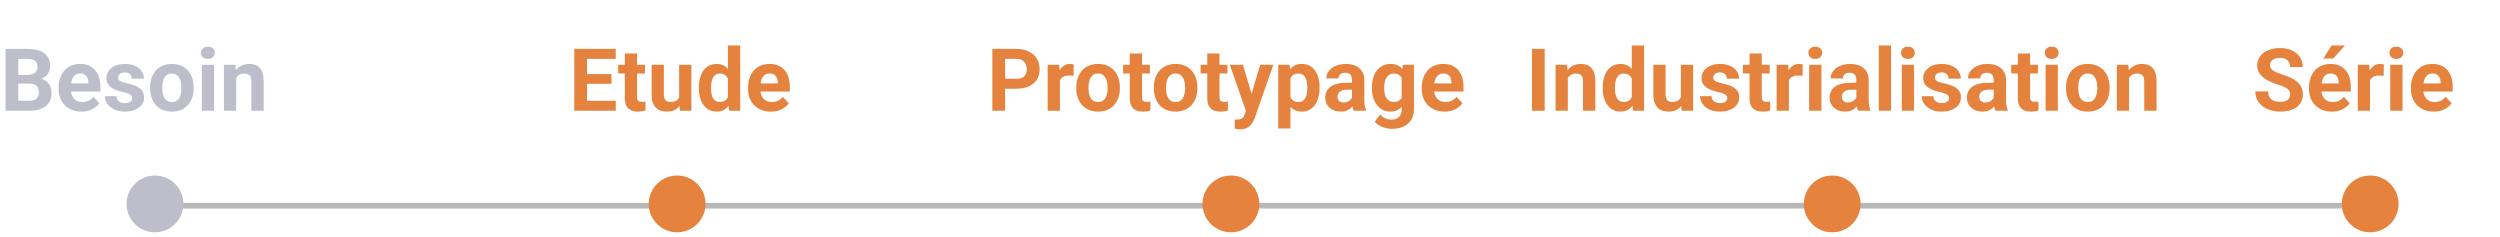
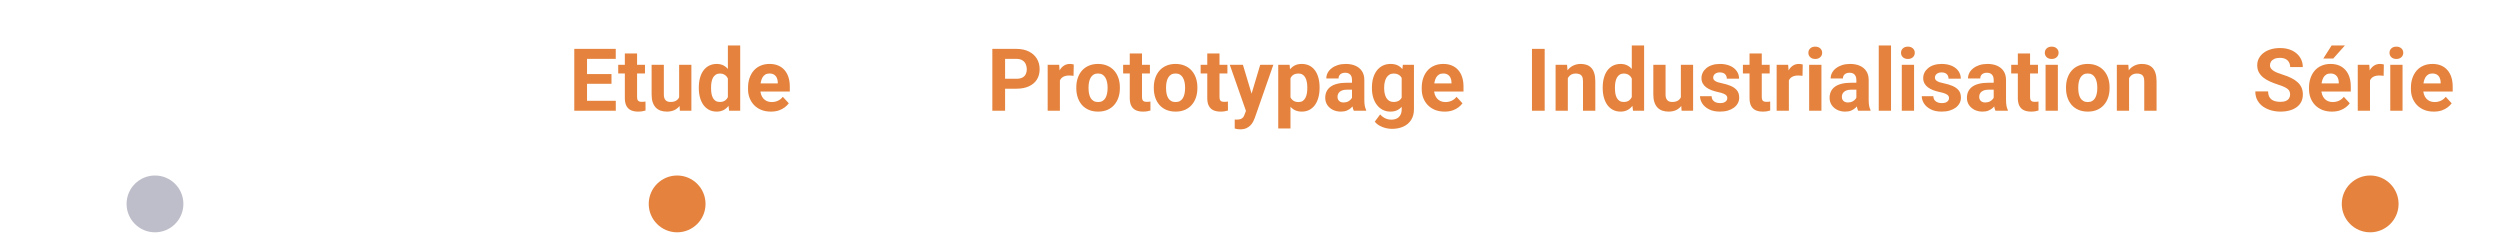
<svg xmlns="http://www.w3.org/2000/svg" width="316" height="30" viewBox="0 0 316 30" fill="none">
-   <path d="M3.76 10.568H1.751L1.74 9.461H3.427C3.724 9.461 3.967 9.424 4.157 9.349C4.347 9.27 4.488 9.157 4.582 9.01C4.678 8.86 4.727 8.677 4.727 8.462C4.727 8.219 4.68 8.022 4.587 7.872C4.497 7.721 4.356 7.612 4.163 7.544C3.973 7.476 3.728 7.442 3.427 7.442H2.31V14H0.698V6.18H3.427C3.882 6.18 4.288 6.223 4.646 6.309C5.008 6.395 5.314 6.525 5.564 6.701C5.815 6.876 6.007 7.098 6.139 7.367C6.272 7.632 6.338 7.947 6.338 8.312C6.338 8.634 6.264 8.931 6.118 9.204C5.974 9.476 5.747 9.698 5.436 9.87C5.128 10.041 4.725 10.136 4.227 10.154L3.76 10.568ZM3.69 14H1.311L1.939 12.743H3.69C3.973 12.743 4.204 12.698 4.383 12.609C4.562 12.516 4.694 12.39 4.78 12.233C4.866 12.075 4.909 11.895 4.909 11.69C4.909 11.461 4.87 11.262 4.791 11.094C4.716 10.926 4.594 10.797 4.426 10.707C4.257 10.614 4.035 10.568 3.76 10.568H2.208L2.218 9.461H4.152L4.522 9.896C4.999 9.889 5.382 9.973 5.672 10.149C5.965 10.321 6.179 10.545 6.311 10.82C6.447 11.096 6.515 11.391 6.515 11.707C6.515 12.208 6.406 12.63 6.188 12.974C5.969 13.314 5.649 13.57 5.226 13.742C4.807 13.914 4.295 14 3.69 14ZM10.302 14.107C9.851 14.107 9.446 14.036 9.088 13.893C8.73 13.746 8.425 13.543 8.175 13.286C7.928 13.028 7.738 12.729 7.605 12.389C7.473 12.045 7.407 11.68 7.407 11.293V11.078C7.407 10.638 7.469 10.235 7.595 9.87C7.72 9.504 7.899 9.188 8.132 8.919C8.368 8.65 8.655 8.444 8.991 8.301C9.328 8.154 9.707 8.081 10.13 8.081C10.542 8.081 10.907 8.149 11.226 8.285C11.544 8.421 11.811 8.615 12.026 8.865C12.244 9.116 12.409 9.417 12.52 9.768C12.631 10.115 12.687 10.502 12.687 10.928V11.572H8.067V10.541H11.166V10.423C11.166 10.208 11.127 10.016 11.048 9.848C10.973 9.676 10.859 9.54 10.705 9.44C10.551 9.34 10.354 9.29 10.114 9.29C9.91 9.29 9.734 9.334 9.587 9.424C9.441 9.513 9.321 9.639 9.228 9.8C9.138 9.961 9.07 10.151 9.023 10.369C8.98 10.584 8.959 10.82 8.959 11.078V11.293C8.959 11.526 8.991 11.741 9.056 11.938C9.124 12.134 9.219 12.305 9.34 12.448C9.466 12.591 9.616 12.702 9.791 12.781C9.971 12.86 10.173 12.899 10.398 12.899C10.678 12.899 10.937 12.845 11.177 12.738C11.421 12.627 11.63 12.46 11.806 12.238L12.558 13.055C12.436 13.23 12.269 13.398 12.058 13.56C11.85 13.721 11.6 13.853 11.306 13.957C11.012 14.057 10.678 14.107 10.302 14.107ZM16.709 12.394C16.709 12.283 16.677 12.183 16.613 12.093C16.548 12.004 16.428 11.921 16.253 11.846C16.081 11.767 15.832 11.696 15.506 11.631C15.213 11.567 14.939 11.486 14.685 11.39C14.434 11.289 14.216 11.169 14.029 11.03C13.847 10.89 13.704 10.725 13.6 10.536C13.496 10.342 13.444 10.122 13.444 9.875C13.444 9.632 13.496 9.402 13.6 9.188C13.707 8.973 13.859 8.783 14.056 8.618C14.257 8.45 14.5 8.319 14.787 8.226C15.077 8.129 15.402 8.081 15.764 8.081C16.269 8.081 16.702 8.162 17.064 8.323C17.429 8.484 17.709 8.706 17.902 8.989C18.099 9.268 18.197 9.587 18.197 9.945H16.65C16.65 9.794 16.618 9.66 16.554 9.542C16.493 9.42 16.396 9.325 16.264 9.257C16.135 9.186 15.966 9.15 15.759 9.15C15.587 9.15 15.438 9.18 15.313 9.241C15.188 9.299 15.091 9.377 15.023 9.478C14.959 9.574 14.926 9.682 14.926 9.8C14.926 9.889 14.944 9.97 14.98 10.041C15.019 10.11 15.082 10.172 15.168 10.229C15.254 10.287 15.365 10.341 15.501 10.391C15.641 10.437 15.812 10.48 16.017 10.52C16.436 10.605 16.81 10.718 17.139 10.858C17.469 10.994 17.73 11.18 17.923 11.416C18.117 11.649 18.213 11.955 18.213 12.335C18.213 12.593 18.156 12.829 18.041 13.044C17.927 13.259 17.762 13.447 17.547 13.608C17.332 13.765 17.075 13.889 16.774 13.979C16.477 14.065 16.142 14.107 15.77 14.107C15.229 14.107 14.771 14.011 14.395 13.817C14.022 13.624 13.739 13.379 13.546 13.082C13.356 12.781 13.261 12.473 13.261 12.158H14.727C14.735 12.369 14.788 12.539 14.889 12.668C14.992 12.797 15.123 12.89 15.281 12.947C15.442 13.005 15.616 13.033 15.802 13.033C16.002 13.033 16.169 13.006 16.301 12.953C16.434 12.895 16.534 12.82 16.602 12.727C16.674 12.63 16.709 12.519 16.709 12.394ZM18.971 11.153V11.04C18.971 10.614 19.032 10.222 19.153 9.864C19.275 9.503 19.452 9.189 19.685 8.924C19.918 8.659 20.204 8.453 20.544 8.307C20.885 8.156 21.275 8.081 21.715 8.081C22.156 8.081 22.548 8.156 22.892 8.307C23.235 8.453 23.524 8.659 23.756 8.924C23.993 9.189 24.172 9.503 24.294 9.864C24.415 10.222 24.476 10.614 24.476 11.04V11.153C24.476 11.576 24.415 11.968 24.294 12.33C24.172 12.688 23.993 13.001 23.756 13.27C23.524 13.534 23.237 13.74 22.897 13.887C22.557 14.034 22.166 14.107 21.726 14.107C21.286 14.107 20.894 14.034 20.55 13.887C20.21 13.74 19.921 13.534 19.685 13.27C19.452 13.001 19.275 12.688 19.153 12.33C19.032 11.968 18.971 11.576 18.971 11.153ZM20.518 11.04V11.153C20.518 11.397 20.539 11.624 20.582 11.835C20.625 12.047 20.693 12.233 20.786 12.394C20.883 12.552 21.008 12.675 21.162 12.765C21.316 12.854 21.504 12.899 21.726 12.899C21.941 12.899 22.125 12.854 22.279 12.765C22.433 12.675 22.557 12.552 22.65 12.394C22.743 12.233 22.811 12.047 22.854 11.835C22.901 11.624 22.924 11.397 22.924 11.153V11.04C22.924 10.804 22.901 10.582 22.854 10.374C22.811 10.163 22.741 9.977 22.645 9.816C22.551 9.651 22.428 9.522 22.274 9.429C22.12 9.336 21.934 9.29 21.715 9.29C21.497 9.29 21.311 9.336 21.157 9.429C21.006 9.522 20.883 9.651 20.786 9.816C20.693 9.977 20.625 10.163 20.582 10.374C20.539 10.582 20.518 10.804 20.518 11.04ZM27.06 8.188V14H25.507V8.188H27.06ZM25.411 6.674C25.411 6.448 25.489 6.262 25.647 6.115C25.805 5.968 26.016 5.895 26.281 5.895C26.542 5.895 26.752 5.968 26.909 6.115C27.07 6.262 27.151 6.448 27.151 6.674C27.151 6.899 27.07 7.086 26.909 7.232C26.752 7.379 26.542 7.453 26.281 7.453C26.016 7.453 25.805 7.379 25.647 7.232C25.489 7.086 25.411 6.899 25.411 6.674ZM29.852 9.429V14H28.306V8.188H29.756L29.852 9.429ZM29.627 10.89H29.208C29.208 10.46 29.264 10.074 29.375 9.73C29.485 9.383 29.641 9.087 29.842 8.844C30.042 8.597 30.28 8.409 30.556 8.28C30.835 8.147 31.147 8.081 31.491 8.081C31.763 8.081 32.012 8.12 32.237 8.199C32.463 8.278 32.656 8.403 32.817 8.575C32.982 8.747 33.107 8.974 33.193 9.257C33.283 9.54 33.328 9.886 33.328 10.294V14H31.77V10.289C31.77 10.031 31.734 9.83 31.663 9.687C31.591 9.544 31.485 9.444 31.346 9.386C31.21 9.325 31.041 9.295 30.841 9.295C30.633 9.295 30.452 9.336 30.298 9.418C30.148 9.501 30.023 9.615 29.922 9.762C29.826 9.905 29.752 10.074 29.702 10.267C29.652 10.46 29.627 10.668 29.627 10.89Z" fill="#BEBECA" />
  <path d="M77.836 12.743V14H73.673V12.743H77.836ZM74.2 6.18V14H72.588V6.18H74.2ZM77.293 9.365V10.589H73.673V9.365H77.293ZM77.831 6.18V7.442H73.673V6.18H77.831ZM81.526 8.188V9.284H78.142V8.188H81.526ZM78.98 6.754H80.527V12.249C80.527 12.417 80.548 12.546 80.591 12.636C80.638 12.725 80.706 12.788 80.795 12.824C80.885 12.856 80.998 12.872 81.134 12.872C81.231 12.872 81.316 12.868 81.392 12.861C81.47 12.851 81.537 12.84 81.59 12.829L81.596 13.968C81.463 14.011 81.32 14.045 81.166 14.07C81.012 14.095 80.842 14.107 80.656 14.107C80.316 14.107 80.018 14.052 79.764 13.941C79.513 13.826 79.32 13.644 79.184 13.393C79.048 13.142 78.98 12.813 78.98 12.405V6.754ZM85.844 12.609V8.188H87.391V14H85.936L85.844 12.609ZM86.016 11.416L86.473 11.406C86.473 11.793 86.428 12.152 86.338 12.485C86.249 12.815 86.115 13.101 85.936 13.345C85.757 13.585 85.531 13.773 85.259 13.909C84.987 14.041 84.666 14.107 84.297 14.107C84.014 14.107 83.753 14.068 83.513 13.989C83.277 13.907 83.073 13.78 82.901 13.608C82.733 13.432 82.6 13.209 82.503 12.937C82.41 12.661 82.364 12.33 82.364 11.943V8.188H83.911V11.954C83.911 12.126 83.93 12.271 83.97 12.389C84.013 12.507 84.072 12.604 84.147 12.679C84.222 12.754 84.31 12.808 84.41 12.84C84.514 12.872 84.629 12.888 84.754 12.888C85.073 12.888 85.323 12.824 85.506 12.695C85.692 12.566 85.823 12.39 85.898 12.168C85.977 11.943 86.016 11.692 86.016 11.416ZM92.005 12.732V5.75H93.562V14H92.161L92.005 12.732ZM88.331 11.164V11.051C88.331 10.607 88.381 10.204 88.481 9.843C88.582 9.478 88.728 9.164 88.922 8.903C89.115 8.641 89.353 8.439 89.636 8.296C89.919 8.153 90.241 8.081 90.603 8.081C90.943 8.081 91.24 8.153 91.495 8.296C91.752 8.439 91.971 8.643 92.15 8.908C92.332 9.17 92.479 9.479 92.59 9.837C92.701 10.192 92.782 10.58 92.832 11.003V11.25C92.782 11.655 92.701 12.031 92.59 12.378C92.479 12.725 92.332 13.03 92.15 13.291C91.971 13.549 91.752 13.749 91.495 13.893C91.237 14.036 90.936 14.107 90.592 14.107C90.231 14.107 89.908 14.034 89.626 13.887C89.346 13.74 89.11 13.534 88.916 13.27C88.727 13.005 88.582 12.693 88.481 12.335C88.381 11.977 88.331 11.587 88.331 11.164ZM89.878 11.051V11.164C89.878 11.404 89.896 11.628 89.932 11.835C89.971 12.043 90.034 12.227 90.12 12.389C90.209 12.546 90.324 12.67 90.463 12.759C90.607 12.845 90.78 12.888 90.984 12.888C91.249 12.888 91.468 12.829 91.64 12.711C91.811 12.589 91.942 12.423 92.032 12.211C92.125 12 92.178 11.757 92.193 11.481V10.777C92.182 10.552 92.15 10.349 92.096 10.17C92.046 9.988 91.971 9.832 91.871 9.703C91.774 9.574 91.652 9.474 91.505 9.402C91.362 9.331 91.192 9.295 90.995 9.295C90.795 9.295 90.623 9.341 90.48 9.435C90.336 9.524 90.22 9.648 90.13 9.805C90.044 9.963 89.98 10.149 89.937 10.364C89.898 10.575 89.878 10.804 89.878 11.051ZM97.446 14.107C96.995 14.107 96.59 14.036 96.232 13.893C95.874 13.746 95.57 13.543 95.319 13.286C95.072 13.028 94.882 12.729 94.749 12.389C94.617 12.045 94.551 11.68 94.551 11.293V11.078C94.551 10.638 94.613 10.235 94.739 9.87C94.864 9.504 95.043 9.188 95.276 8.919C95.512 8.65 95.799 8.444 96.135 8.301C96.472 8.154 96.851 8.081 97.274 8.081C97.686 8.081 98.051 8.149 98.37 8.285C98.688 8.421 98.955 8.615 99.17 8.865C99.388 9.116 99.553 9.417 99.664 9.768C99.775 10.115 99.831 10.502 99.831 10.928V11.572H95.211V10.541H98.311V10.423C98.311 10.208 98.271 10.016 98.192 9.848C98.117 9.676 98.003 9.54 97.849 9.44C97.695 9.34 97.498 9.29 97.258 9.29C97.054 9.29 96.878 9.334 96.731 9.424C96.585 9.513 96.465 9.639 96.372 9.8C96.282 9.961 96.214 10.151 96.168 10.369C96.124 10.584 96.103 10.82 96.103 11.078V11.293C96.103 11.526 96.135 11.741 96.2 11.938C96.268 12.134 96.363 12.305 96.484 12.448C96.61 12.591 96.76 12.702 96.936 12.781C97.115 12.86 97.317 12.899 97.543 12.899C97.822 12.899 98.081 12.845 98.321 12.738C98.565 12.627 98.774 12.46 98.95 12.238L99.702 13.055C99.58 13.23 99.413 13.398 99.202 13.56C98.995 13.721 98.744 13.853 98.45 13.957C98.157 14.057 97.822 14.107 97.446 14.107Z" fill="#E5833E" />
  <path d="M128.478 11.212H126.485V9.956H128.478C128.785 9.956 129.036 9.905 129.229 9.805C129.423 9.701 129.564 9.558 129.654 9.375C129.743 9.193 129.788 8.987 129.788 8.758C129.788 8.525 129.743 8.308 129.654 8.108C129.564 7.907 129.423 7.746 129.229 7.625C129.036 7.503 128.785 7.442 128.478 7.442H127.043V14H125.432V6.18H128.478C129.09 6.18 129.614 6.291 130.051 6.513C130.492 6.731 130.828 7.034 131.061 7.42C131.294 7.807 131.41 8.249 131.41 8.747C131.41 9.252 131.294 9.689 131.061 10.058C130.828 10.426 130.492 10.711 130.051 10.912C129.614 11.112 129.09 11.212 128.478 11.212ZM133.972 9.456V14H132.425V8.188H133.881L133.972 9.456ZM135.723 8.151L135.696 9.585C135.621 9.574 135.53 9.565 135.422 9.558C135.319 9.547 135.224 9.542 135.138 9.542C134.919 9.542 134.729 9.571 134.568 9.628C134.411 9.682 134.278 9.762 134.171 9.87C134.067 9.977 133.988 10.108 133.935 10.262C133.884 10.416 133.856 10.591 133.849 10.788L133.537 10.691C133.537 10.315 133.575 9.97 133.65 9.655C133.725 9.336 133.834 9.059 133.978 8.822C134.124 8.586 134.303 8.403 134.515 8.274C134.726 8.146 134.968 8.081 135.24 8.081C135.326 8.081 135.413 8.088 135.503 8.103C135.592 8.113 135.666 8.129 135.723 8.151ZM136.045 11.153V11.04C136.045 10.614 136.106 10.222 136.228 9.864C136.35 9.503 136.527 9.189 136.76 8.924C136.993 8.659 137.279 8.453 137.619 8.307C137.959 8.156 138.35 8.081 138.79 8.081C139.23 8.081 139.623 8.156 139.966 8.307C140.31 8.453 140.598 8.659 140.831 8.924C141.067 9.189 141.246 9.503 141.368 9.864C141.49 10.222 141.551 10.614 141.551 11.04V11.153C141.551 11.576 141.49 11.968 141.368 12.33C141.246 12.688 141.067 13.001 140.831 13.27C140.598 13.534 140.312 13.74 139.972 13.887C139.632 14.034 139.241 14.107 138.801 14.107C138.36 14.107 137.968 14.034 137.625 13.887C137.284 13.74 136.996 13.534 136.76 13.27C136.527 13.001 136.35 12.688 136.228 12.33C136.106 11.968 136.045 11.576 136.045 11.153ZM137.592 11.04V11.153C137.592 11.397 137.614 11.624 137.657 11.835C137.7 12.047 137.768 12.233 137.861 12.394C137.958 12.552 138.083 12.675 138.237 12.765C138.391 12.854 138.579 12.899 138.801 12.899C139.016 12.899 139.2 12.854 139.354 12.765C139.508 12.675 139.632 12.552 139.725 12.394C139.818 12.233 139.886 12.047 139.929 11.835C139.975 11.624 139.999 11.397 139.999 11.153V11.04C139.999 10.804 139.975 10.582 139.929 10.374C139.886 10.163 139.816 9.977 139.719 9.816C139.626 9.651 139.503 9.522 139.349 9.429C139.195 9.336 139.008 9.29 138.79 9.29C138.572 9.29 138.385 9.336 138.231 9.429C138.081 9.522 137.958 9.651 137.861 9.816C137.768 9.977 137.7 10.163 137.657 10.374C137.614 10.582 137.592 10.804 137.592 11.04ZM145.348 8.188V9.284H141.964V8.188H145.348ZM142.802 6.754H144.349V12.249C144.349 12.417 144.371 12.546 144.414 12.636C144.46 12.725 144.528 12.788 144.618 12.824C144.707 12.856 144.82 12.872 144.956 12.872C145.053 12.872 145.139 12.868 145.214 12.861C145.293 12.851 145.359 12.84 145.413 12.829L145.418 13.968C145.285 14.011 145.142 14.045 144.988 14.07C144.834 14.095 144.664 14.107 144.478 14.107C144.138 14.107 143.841 14.052 143.586 13.941C143.336 13.826 143.142 13.644 143.006 13.393C142.87 13.142 142.802 12.813 142.802 12.405V6.754ZM145.842 11.153V11.04C145.842 10.614 145.903 10.222 146.025 9.864C146.147 9.503 146.324 9.189 146.557 8.924C146.789 8.659 147.076 8.453 147.416 8.307C147.756 8.156 148.146 8.081 148.587 8.081C149.027 8.081 149.419 8.156 149.763 8.307C150.107 8.453 150.395 8.659 150.628 8.924C150.864 9.189 151.043 9.503 151.165 9.864C151.287 10.222 151.348 10.614 151.348 11.04V11.153C151.348 11.576 151.287 11.968 151.165 12.33C151.043 12.688 150.864 13.001 150.628 13.27C150.395 13.534 150.109 13.74 149.769 13.887C149.428 14.034 149.038 14.107 148.598 14.107C148.157 14.107 147.765 14.034 147.421 13.887C147.081 13.74 146.793 13.534 146.557 13.27C146.324 13.001 146.147 12.688 146.025 12.33C145.903 11.968 145.842 11.576 145.842 11.153ZM147.389 11.04V11.153C147.389 11.397 147.411 11.624 147.454 11.835C147.497 12.047 147.565 12.233 147.658 12.394C147.754 12.552 147.88 12.675 148.034 12.765C148.188 12.854 148.376 12.899 148.598 12.899C148.812 12.899 148.997 12.854 149.151 12.765C149.305 12.675 149.428 12.552 149.521 12.394C149.615 12.233 149.683 12.047 149.726 11.835C149.772 11.624 149.795 11.397 149.795 11.153V11.04C149.795 10.804 149.772 10.582 149.726 10.374C149.683 10.163 149.613 9.977 149.516 9.816C149.423 9.651 149.299 9.522 149.146 9.429C148.992 9.336 148.805 9.29 148.587 9.29C148.368 9.29 148.182 9.336 148.028 9.429C147.878 9.522 147.754 9.651 147.658 9.816C147.565 9.977 147.497 10.163 147.454 10.374C147.411 10.582 147.389 10.804 147.389 11.04ZM155.145 8.188V9.284H151.761V8.188H155.145ZM152.599 6.754H154.146V12.249C154.146 12.417 154.167 12.546 154.21 12.636C154.257 12.725 154.325 12.788 154.415 12.824C154.504 12.856 154.617 12.872 154.753 12.872C154.85 12.872 154.936 12.868 155.011 12.861C155.09 12.851 155.156 12.84 155.209 12.829L155.215 13.968C155.082 14.011 154.939 14.045 154.785 14.07C154.631 14.095 154.461 14.107 154.275 14.107C153.935 14.107 153.638 14.052 153.383 13.941C153.133 13.826 152.939 13.644 152.803 13.393C152.667 13.142 152.599 12.813 152.599 12.405V6.754ZM157.75 13.345L159.292 8.188H160.951L158.615 14.876C158.565 15.022 158.497 15.18 158.411 15.348C158.328 15.516 158.215 15.676 158.072 15.826C157.933 15.98 157.755 16.105 157.541 16.202C157.329 16.299 157.07 16.347 156.762 16.347C156.615 16.347 156.495 16.338 156.402 16.32C156.309 16.302 156.198 16.277 156.069 16.245V15.112C156.108 15.112 156.149 15.112 156.192 15.112C156.235 15.115 156.277 15.117 156.316 15.117C156.52 15.117 156.687 15.094 156.815 15.047C156.944 15.001 157.048 14.929 157.127 14.832C157.206 14.739 157.268 14.618 157.315 14.467L157.75 13.345ZM157.105 8.188L158.368 12.399L158.588 14.038L157.535 14.15L155.446 8.188H157.105ZM163.116 9.306V16.234H161.569V8.188H163.003L163.116 9.306ZM166.795 11.03V11.143C166.795 11.565 166.745 11.957 166.645 12.319C166.548 12.681 166.405 12.996 166.215 13.264C166.025 13.529 165.789 13.737 165.506 13.887C165.227 14.034 164.904 14.107 164.539 14.107C164.185 14.107 163.877 14.036 163.615 13.893C163.354 13.749 163.134 13.549 162.955 13.291C162.779 13.03 162.638 12.727 162.53 12.383C162.423 12.04 162.34 11.671 162.283 11.277V10.981C162.34 10.559 162.423 10.172 162.53 9.821C162.638 9.467 162.779 9.161 162.955 8.903C163.134 8.641 163.352 8.439 163.61 8.296C163.871 8.153 164.177 8.081 164.528 8.081C164.897 8.081 165.221 8.151 165.5 8.291C165.783 8.43 166.02 8.631 166.209 8.892C166.403 9.153 166.548 9.465 166.645 9.827C166.745 10.188 166.795 10.589 166.795 11.03ZM165.243 11.143V11.03C165.243 10.783 165.221 10.555 165.178 10.348C165.139 10.136 165.074 9.952 164.985 9.794C164.899 9.637 164.784 9.515 164.641 9.429C164.501 9.34 164.331 9.295 164.131 9.295C163.92 9.295 163.739 9.329 163.588 9.397C163.442 9.465 163.322 9.563 163.229 9.692C163.135 9.821 163.066 9.975 163.019 10.154C162.972 10.333 162.944 10.536 162.933 10.761V11.508C162.951 11.773 163.001 12.011 163.083 12.222C163.166 12.43 163.293 12.595 163.465 12.716C163.637 12.838 163.862 12.899 164.142 12.899C164.346 12.899 164.518 12.854 164.657 12.765C164.797 12.671 164.91 12.544 164.996 12.383C165.085 12.222 165.148 12.036 165.184 11.825C165.223 11.613 165.243 11.386 165.243 11.143ZM170.893 12.69V10.101C170.893 9.914 170.863 9.755 170.802 9.623C170.741 9.486 170.646 9.381 170.517 9.306C170.392 9.23 170.229 9.193 170.028 9.193C169.856 9.193 169.708 9.223 169.583 9.284C169.457 9.341 169.361 9.426 169.292 9.537C169.224 9.644 169.19 9.771 169.19 9.918H167.644C167.644 9.671 167.701 9.436 167.815 9.214C167.93 8.992 168.097 8.797 168.315 8.629C168.533 8.457 168.793 8.323 169.094 8.226C169.398 8.129 169.738 8.081 170.114 8.081C170.565 8.081 170.966 8.156 171.317 8.307C171.668 8.457 171.944 8.683 172.145 8.983C172.349 9.284 172.451 9.66 172.451 10.111V12.598C172.451 12.917 172.47 13.178 172.51 13.382C172.549 13.583 172.606 13.758 172.682 13.909V14H171.119C171.043 13.842 170.986 13.646 170.947 13.409C170.911 13.169 170.893 12.929 170.893 12.69ZM171.097 10.46L171.108 11.336H170.243C170.039 11.336 169.862 11.359 169.711 11.406C169.561 11.452 169.438 11.519 169.341 11.604C169.244 11.687 169.173 11.784 169.126 11.895C169.083 12.005 169.062 12.127 169.062 12.26C169.062 12.392 169.092 12.512 169.153 12.62C169.214 12.723 169.301 12.806 169.416 12.867C169.531 12.924 169.665 12.953 169.819 12.953C170.052 12.953 170.254 12.906 170.426 12.813C170.598 12.72 170.73 12.605 170.823 12.469C170.92 12.333 170.97 12.204 170.974 12.082L171.382 12.738C171.325 12.885 171.246 13.037 171.146 13.194C171.049 13.352 170.925 13.501 170.775 13.64C170.625 13.776 170.444 13.889 170.232 13.979C170.021 14.065 169.771 14.107 169.48 14.107C169.112 14.107 168.777 14.034 168.476 13.887C168.179 13.737 167.943 13.531 167.767 13.27C167.595 13.005 167.509 12.704 167.509 12.367C167.509 12.063 167.567 11.793 167.681 11.556C167.796 11.32 167.964 11.121 168.186 10.96C168.412 10.795 168.693 10.672 169.029 10.589C169.366 10.503 169.756 10.46 170.2 10.46H171.097ZM177.322 8.188H178.724V13.807C178.724 14.337 178.606 14.786 178.37 15.155C178.137 15.527 177.811 15.808 177.392 15.998C176.973 16.191 176.486 16.288 175.931 16.288C175.688 16.288 175.43 16.256 175.158 16.191C174.889 16.127 174.631 16.027 174.384 15.891C174.141 15.755 173.937 15.583 173.772 15.375L174.454 14.462C174.633 14.67 174.841 14.831 175.077 14.945C175.313 15.063 175.575 15.123 175.861 15.123C176.141 15.123 176.377 15.071 176.57 14.967C176.764 14.867 176.912 14.718 177.016 14.521C177.12 14.328 177.172 14.093 177.172 13.817V9.531L177.322 8.188ZM173.412 11.164V11.051C173.412 10.607 173.466 10.204 173.573 9.843C173.684 9.478 173.84 9.164 174.041 8.903C174.245 8.641 174.492 8.439 174.782 8.296C175.072 8.153 175.399 8.081 175.765 8.081C176.151 8.081 176.475 8.153 176.737 8.296C176.998 8.439 177.213 8.643 177.381 8.908C177.55 9.17 177.68 9.479 177.773 9.837C177.87 10.192 177.945 10.58 177.999 11.003V11.25C177.945 11.655 177.865 12.031 177.757 12.378C177.65 12.725 177.508 13.03 177.333 13.291C177.158 13.549 176.939 13.749 176.678 13.893C176.42 14.036 176.112 14.107 175.754 14.107C175.396 14.107 175.072 14.034 174.782 13.887C174.495 13.74 174.25 13.534 174.046 13.27C173.842 13.005 173.684 12.693 173.573 12.335C173.466 11.977 173.412 11.587 173.412 11.164ZM174.959 11.051V11.164C174.959 11.404 174.982 11.628 175.029 11.835C175.075 12.043 175.147 12.227 175.244 12.389C175.344 12.546 175.467 12.67 175.614 12.759C175.765 12.845 175.942 12.888 176.146 12.888C176.429 12.888 176.66 12.829 176.839 12.711C177.018 12.589 177.152 12.423 177.242 12.211C177.331 12 177.383 11.757 177.397 11.481V10.777C177.39 10.552 177.36 10.349 177.306 10.17C177.252 9.988 177.177 9.832 177.081 9.703C176.984 9.574 176.859 9.474 176.705 9.402C176.551 9.331 176.368 9.295 176.157 9.295C175.953 9.295 175.775 9.341 175.625 9.435C175.478 9.524 175.355 9.648 175.254 9.805C175.158 9.963 175.084 10.149 175.034 10.364C174.984 10.575 174.959 10.804 174.959 11.051ZM182.602 14.107C182.151 14.107 181.746 14.036 181.388 13.893C181.03 13.746 180.726 13.543 180.475 13.286C180.228 13.028 180.038 12.729 179.906 12.389C179.773 12.045 179.707 11.68 179.707 11.293V11.078C179.707 10.638 179.77 10.235 179.895 9.87C180.02 9.504 180.199 9.188 180.432 8.919C180.668 8.65 180.955 8.444 181.292 8.301C181.628 8.154 182.008 8.081 182.43 8.081C182.842 8.081 183.207 8.149 183.526 8.285C183.845 8.421 184.111 8.615 184.326 8.865C184.545 9.116 184.709 9.417 184.82 9.768C184.931 10.115 184.987 10.502 184.987 10.928V11.572H180.368V10.541H183.467V10.423C183.467 10.208 183.427 10.016 183.349 9.848C183.273 9.676 183.159 9.54 183.005 9.44C182.851 9.34 182.654 9.29 182.414 9.29C182.21 9.29 182.035 9.334 181.888 9.424C181.741 9.513 181.621 9.639 181.528 9.8C181.438 9.961 181.37 10.151 181.324 10.369C181.281 10.584 181.259 10.82 181.259 11.078V11.293C181.259 11.526 181.292 11.741 181.356 11.938C181.424 12.134 181.519 12.305 181.641 12.448C181.766 12.591 181.916 12.702 182.092 12.781C182.271 12.86 182.473 12.899 182.699 12.899C182.978 12.899 183.238 12.845 183.478 12.738C183.721 12.627 183.931 12.46 184.106 12.238L184.858 13.055C184.736 13.23 184.57 13.398 184.358 13.56C184.151 13.721 183.9 13.853 183.606 13.957C183.313 14.057 182.978 14.107 182.602 14.107Z" fill="#E5833E" />
  <path d="M195.247 6.18V14H193.641V6.18H195.247ZM198.174 9.429V14H196.627V8.188H198.077L198.174 9.429ZM197.948 10.89H197.529C197.529 10.46 197.585 10.074 197.696 9.73C197.807 9.383 197.963 9.087 198.163 8.844C198.364 8.597 198.602 8.409 198.877 8.28C199.157 8.147 199.468 8.081 199.812 8.081C200.084 8.081 200.333 8.12 200.559 8.199C200.784 8.278 200.978 8.403 201.139 8.575C201.303 8.747 201.429 8.974 201.515 9.257C201.604 9.54 201.649 9.886 201.649 10.294V14H200.091V10.289C200.091 10.031 200.056 9.83 199.984 9.687C199.912 9.544 199.807 9.444 199.667 9.386C199.531 9.325 199.363 9.295 199.162 9.295C198.954 9.295 198.774 9.336 198.62 9.418C198.469 9.501 198.344 9.615 198.244 9.762C198.147 9.905 198.074 10.074 198.023 10.267C197.973 10.46 197.948 10.668 197.948 10.89ZM206.257 12.732V5.75H207.815V14H206.413L206.257 12.732ZM202.583 11.164V11.051C202.583 10.607 202.634 10.204 202.734 9.843C202.834 9.478 202.981 9.164 203.174 8.903C203.368 8.641 203.606 8.439 203.889 8.296C204.172 8.153 204.494 8.081 204.855 8.081C205.196 8.081 205.493 8.153 205.747 8.296C206.005 8.439 206.223 8.643 206.402 8.908C206.585 9.17 206.732 9.479 206.843 9.837C206.954 10.192 207.034 10.58 207.084 11.003V11.25C207.034 11.655 206.954 12.031 206.843 12.378C206.732 12.725 206.585 13.03 206.402 13.291C206.223 13.549 206.005 13.749 205.747 13.893C205.489 14.036 205.188 14.107 204.845 14.107C204.483 14.107 204.161 14.034 203.878 13.887C203.599 13.74 203.362 13.534 203.169 13.27C202.979 13.005 202.834 12.693 202.734 12.335C202.634 11.977 202.583 11.587 202.583 11.164ZM204.13 11.051V11.164C204.13 11.404 204.148 11.628 204.184 11.835C204.223 12.043 204.286 12.227 204.372 12.389C204.462 12.546 204.576 12.67 204.716 12.759C204.859 12.845 205.033 12.888 205.237 12.888C205.502 12.888 205.72 12.829 205.892 12.711C206.064 12.589 206.195 12.423 206.284 12.211C206.377 12 206.431 11.757 206.445 11.481V10.777C206.435 10.552 206.402 10.349 206.349 10.17C206.299 9.988 206.223 9.832 206.123 9.703C206.026 9.574 205.905 9.474 205.758 9.402C205.615 9.331 205.444 9.295 205.248 9.295C205.047 9.295 204.875 9.341 204.732 9.435C204.589 9.524 204.472 9.648 204.383 9.805C204.297 9.963 204.232 10.149 204.189 10.364C204.15 10.575 204.13 10.804 204.13 11.051ZM212.461 12.609V8.188H214.008V14H212.552L212.461 12.609ZM212.633 11.416L213.089 11.406C213.089 11.793 213.045 12.152 212.955 12.485C212.866 12.815 212.731 13.101 212.552 13.345C212.373 13.585 212.148 13.773 211.875 13.909C211.603 14.041 211.283 14.107 210.914 14.107C210.631 14.107 210.37 14.068 210.13 13.989C209.894 13.907 209.689 13.78 209.518 13.608C209.349 13.432 209.217 13.209 209.12 12.937C209.027 12.661 208.98 12.33 208.98 11.943V8.188H210.527V11.954C210.527 12.126 210.547 12.271 210.586 12.389C210.629 12.507 210.688 12.604 210.764 12.679C210.839 12.754 210.927 12.808 211.027 12.84C211.131 12.872 211.245 12.888 211.371 12.888C211.689 12.888 211.94 12.824 212.123 12.695C212.309 12.566 212.439 12.39 212.515 12.168C212.593 11.943 212.633 11.692 212.633 11.416ZM218.332 12.394C218.332 12.283 218.299 12.183 218.235 12.093C218.17 12.004 218.05 11.921 217.875 11.846C217.703 11.767 217.454 11.696 217.128 11.631C216.835 11.567 216.561 11.486 216.307 11.39C216.056 11.289 215.838 11.169 215.651 11.03C215.469 10.89 215.326 10.725 215.222 10.536C215.118 10.342 215.066 10.122 215.066 9.875C215.066 9.632 215.118 9.402 215.222 9.188C215.329 8.973 215.481 8.783 215.678 8.618C215.879 8.45 216.122 8.319 216.409 8.226C216.699 8.129 217.025 8.081 217.386 8.081C217.891 8.081 218.324 8.162 218.686 8.323C219.051 8.484 219.331 8.706 219.524 8.989C219.721 9.268 219.819 9.587 219.819 9.945H218.272C218.272 9.794 218.24 9.66 218.176 9.542C218.115 9.42 218.018 9.325 217.886 9.257C217.757 9.186 217.589 9.15 217.381 9.15C217.209 9.15 217.06 9.18 216.935 9.241C216.81 9.299 216.713 9.377 216.645 9.478C216.581 9.574 216.548 9.682 216.548 9.8C216.548 9.889 216.566 9.97 216.602 10.041C216.641 10.11 216.704 10.172 216.79 10.229C216.876 10.287 216.987 10.341 217.123 10.391C217.263 10.437 217.435 10.48 217.639 10.52C218.058 10.605 218.432 10.718 218.761 10.858C219.091 10.994 219.352 11.18 219.545 11.416C219.739 11.649 219.835 11.955 219.835 12.335C219.835 12.593 219.778 12.829 219.664 13.044C219.549 13.259 219.384 13.447 219.169 13.608C218.955 13.765 218.697 13.889 218.396 13.979C218.099 14.065 217.764 14.107 217.392 14.107C216.851 14.107 216.393 14.011 216.017 13.817C215.644 13.624 215.361 13.379 215.168 13.082C214.978 12.781 214.883 12.473 214.883 12.158H216.35C216.357 12.369 216.41 12.539 216.511 12.668C216.615 12.797 216.745 12.89 216.903 12.947C217.064 13.005 217.238 13.033 217.424 13.033C217.624 13.033 217.791 13.006 217.923 12.953C218.056 12.895 218.156 12.82 218.224 12.727C218.296 12.63 218.332 12.519 218.332 12.394ZM223.687 8.188V9.284H220.303V8.188H223.687ZM221.141 6.754H222.688V12.249C222.688 12.417 222.709 12.546 222.752 12.636C222.799 12.725 222.867 12.788 222.956 12.824C223.046 12.856 223.158 12.872 223.294 12.872C223.391 12.872 223.477 12.868 223.552 12.861C223.631 12.851 223.697 12.84 223.751 12.829L223.756 13.968C223.624 14.011 223.481 14.045 223.327 14.07C223.173 14.095 223.003 14.107 222.816 14.107C222.476 14.107 222.179 14.052 221.925 13.941C221.674 13.826 221.481 13.644 221.345 13.393C221.209 13.142 221.141 12.813 221.141 12.405V6.754ZM226.114 9.456V14H224.567V8.188H226.023L226.114 9.456ZM227.865 8.151L227.838 9.585C227.763 9.574 227.672 9.565 227.564 9.558C227.461 9.547 227.366 9.542 227.28 9.542C227.061 9.542 226.872 9.571 226.71 9.628C226.553 9.682 226.42 9.762 226.313 9.87C226.209 9.977 226.13 10.108 226.077 10.262C226.027 10.416 225.998 10.591 225.991 10.788L225.679 10.691C225.679 10.315 225.717 9.97 225.792 9.655C225.867 9.336 225.976 9.059 226.12 8.822C226.266 8.586 226.445 8.403 226.657 8.274C226.868 8.146 227.11 8.081 227.382 8.081C227.468 8.081 227.556 8.088 227.645 8.103C227.735 8.113 227.808 8.129 227.865 8.151ZM230.229 8.188V14H228.676V8.188H230.229ZM228.58 6.674C228.58 6.448 228.658 6.262 228.816 6.115C228.973 5.968 229.185 5.895 229.45 5.895C229.711 5.895 229.921 5.968 230.078 6.115C230.239 6.262 230.32 6.448 230.32 6.674C230.32 6.899 230.239 7.086 230.078 7.232C229.921 7.379 229.711 7.453 229.45 7.453C229.185 7.453 228.973 7.379 228.816 7.232C228.658 7.086 228.58 6.899 228.58 6.674ZM234.644 12.69V10.101C234.644 9.914 234.613 9.755 234.552 9.623C234.491 9.486 234.396 9.381 234.268 9.306C234.142 9.23 233.979 9.193 233.779 9.193C233.607 9.193 233.458 9.223 233.333 9.284C233.208 9.341 233.111 9.426 233.043 9.537C232.975 9.644 232.941 9.771 232.941 9.918H231.394C231.394 9.671 231.451 9.436 231.566 9.214C231.681 8.992 231.847 8.797 232.065 8.629C232.284 8.457 232.543 8.323 232.844 8.226C233.149 8.129 233.489 8.081 233.865 8.081C234.316 8.081 234.717 8.156 235.068 8.307C235.419 8.457 235.694 8.683 235.895 8.983C236.099 9.284 236.201 9.66 236.201 10.111V12.598C236.201 12.917 236.221 13.178 236.26 13.382C236.3 13.583 236.357 13.758 236.432 13.909V14H234.869C234.794 13.842 234.737 13.646 234.697 13.409C234.661 13.169 234.644 12.929 234.644 12.69ZM234.848 10.46L234.858 11.336H233.994C233.79 11.336 233.612 11.359 233.462 11.406C233.312 11.452 233.188 11.519 233.091 11.604C232.995 11.687 232.923 11.784 232.876 11.895C232.833 12.005 232.812 12.127 232.812 12.26C232.812 12.392 232.842 12.512 232.903 12.62C232.964 12.723 233.052 12.806 233.167 12.867C233.281 12.924 233.415 12.953 233.569 12.953C233.802 12.953 234.004 12.906 234.176 12.813C234.348 12.72 234.481 12.605 234.574 12.469C234.67 12.333 234.721 12.204 234.724 12.082L235.132 12.738C235.075 12.885 234.996 13.037 234.896 13.194C234.799 13.352 234.676 13.501 234.525 13.64C234.375 13.776 234.194 13.889 233.983 13.979C233.772 14.065 233.521 14.107 233.231 14.107C232.862 14.107 232.527 14.034 232.227 13.887C231.929 13.737 231.693 13.531 231.518 13.27C231.346 13.005 231.26 12.704 231.26 12.367C231.26 12.063 231.317 11.793 231.432 11.556C231.546 11.32 231.715 11.121 231.937 10.96C232.162 10.795 232.443 10.672 232.78 10.589C233.116 10.503 233.507 10.46 233.951 10.46H234.848ZM239.026 5.75V14H237.474V5.75H239.026ZM241.938 8.188V14H240.385V8.188H241.938ZM240.289 6.674C240.289 6.448 240.367 6.262 240.525 6.115C240.682 5.968 240.894 5.895 241.159 5.895C241.42 5.895 241.63 5.968 241.787 6.115C241.948 6.262 242.029 6.448 242.029 6.674C242.029 6.899 241.948 7.086 241.787 7.232C241.63 7.379 241.42 7.453 241.159 7.453C240.894 7.453 240.682 7.379 240.525 7.232C240.367 7.086 240.289 6.899 240.289 6.674ZM246.358 12.394C246.358 12.283 246.326 12.183 246.261 12.093C246.197 12.004 246.077 11.921 245.901 11.846C245.729 11.767 245.481 11.696 245.155 11.631C244.861 11.567 244.587 11.486 244.333 11.39C244.082 11.289 243.864 11.169 243.678 11.03C243.495 10.89 243.352 10.725 243.248 10.536C243.144 10.342 243.092 10.122 243.092 9.875C243.092 9.632 243.144 9.402 243.248 9.188C243.355 8.973 243.508 8.783 243.705 8.618C243.905 8.45 244.149 8.319 244.435 8.226C244.725 8.129 245.051 8.081 245.413 8.081C245.917 8.081 246.351 8.162 246.712 8.323C247.078 8.484 247.357 8.706 247.55 8.989C247.747 9.268 247.846 9.587 247.846 9.945H246.299C246.299 9.794 246.267 9.66 246.202 9.542C246.141 9.42 246.045 9.325 245.912 9.257C245.783 9.186 245.615 9.15 245.407 9.15C245.235 9.15 245.087 9.18 244.961 9.241C244.836 9.299 244.739 9.377 244.671 9.478C244.607 9.574 244.575 9.682 244.575 9.8C244.575 9.889 244.593 9.97 244.628 10.041C244.668 10.11 244.73 10.172 244.816 10.229C244.902 10.287 245.013 10.341 245.149 10.391C245.289 10.437 245.461 10.48 245.665 10.52C246.084 10.605 246.458 10.718 246.788 10.858C247.117 10.994 247.378 11.18 247.572 11.416C247.765 11.649 247.862 11.955 247.862 12.335C247.862 12.593 247.805 12.829 247.69 13.044C247.575 13.259 247.411 13.447 247.196 13.608C246.981 13.765 246.723 13.889 246.422 13.979C246.125 14.065 245.79 14.107 245.418 14.107C244.877 14.107 244.419 14.011 244.043 13.817C243.671 13.624 243.388 13.379 243.194 13.082C243.005 12.781 242.91 12.473 242.91 12.158H244.376C244.383 12.369 244.437 12.539 244.537 12.668C244.641 12.797 244.772 12.89 244.929 12.947C245.09 13.005 245.264 13.033 245.45 13.033C245.651 13.033 245.817 13.006 245.95 12.953C246.082 12.895 246.182 12.82 246.25 12.727C246.322 12.63 246.358 12.519 246.358 12.394ZM252.003 12.69V10.101C252.003 9.914 251.972 9.755 251.912 9.623C251.851 9.486 251.756 9.381 251.627 9.306C251.502 9.23 251.339 9.193 251.138 9.193C250.966 9.193 250.818 9.223 250.692 9.284C250.567 9.341 250.47 9.426 250.402 9.537C250.334 9.644 250.3 9.771 250.3 9.918H248.753C248.753 9.671 248.811 9.436 248.925 9.214C249.04 8.992 249.206 8.797 249.425 8.629C249.643 8.457 249.903 8.323 250.204 8.226C250.508 8.129 250.848 8.081 251.224 8.081C251.675 8.081 252.076 8.156 252.427 8.307C252.778 8.457 253.054 8.683 253.254 8.983C253.458 9.284 253.561 9.66 253.561 10.111V12.598C253.561 12.917 253.58 13.178 253.62 13.382C253.659 13.583 253.716 13.758 253.792 13.909V14H252.229C252.153 13.842 252.096 13.646 252.057 13.409C252.021 13.169 252.003 12.929 252.003 12.69ZM252.207 10.46L252.218 11.336H251.353C251.149 11.336 250.972 11.359 250.821 11.406C250.671 11.452 250.547 11.519 250.451 11.604C250.354 11.687 250.282 11.784 250.236 11.895C250.193 12.005 250.171 12.127 250.171 12.26C250.171 12.392 250.202 12.512 250.263 12.62C250.324 12.723 250.411 12.806 250.526 12.867C250.64 12.924 250.775 12.953 250.929 12.953C251.161 12.953 251.364 12.906 251.536 12.813C251.708 12.72 251.84 12.605 251.933 12.469C252.03 12.333 252.08 12.204 252.083 12.082L252.492 12.738C252.434 12.885 252.356 13.037 252.255 13.194C252.159 13.352 252.035 13.501 251.885 13.64C251.734 13.776 251.554 13.889 251.342 13.979C251.131 14.065 250.88 14.107 250.59 14.107C250.222 14.107 249.887 14.034 249.586 13.887C249.289 13.737 249.052 13.531 248.877 13.27C248.705 13.005 248.619 12.704 248.619 12.367C248.619 12.063 248.676 11.793 248.791 11.556C248.906 11.32 249.074 11.121 249.296 10.96C249.521 10.795 249.803 10.672 250.139 10.589C250.476 10.503 250.866 10.46 251.31 10.46H252.207ZM257.6 8.188V9.284H254.216V8.188H257.6ZM255.054 6.754H256.601V12.249C256.601 12.417 256.622 12.546 256.665 12.636C256.712 12.725 256.78 12.788 256.869 12.824C256.959 12.856 257.071 12.872 257.208 12.872C257.304 12.872 257.39 12.868 257.465 12.861C257.544 12.851 257.61 12.84 257.664 12.829L257.669 13.968C257.537 14.011 257.394 14.045 257.24 14.07C257.086 14.095 256.916 14.107 256.729 14.107C256.389 14.107 256.092 14.052 255.838 13.941C255.587 13.826 255.394 13.644 255.258 13.393C255.122 13.142 255.054 12.813 255.054 12.405V6.754ZM260.113 8.188V14H258.561V8.188H260.113ZM258.464 6.674C258.464 6.448 258.543 6.262 258.701 6.115C258.858 5.968 259.069 5.895 259.334 5.895C259.596 5.895 259.805 5.968 259.963 6.115C260.124 6.262 260.205 6.448 260.205 6.674C260.205 6.899 260.124 7.086 259.963 7.232C259.805 7.379 259.596 7.453 259.334 7.453C259.069 7.453 258.858 7.379 258.701 7.232C258.543 7.086 258.464 6.899 258.464 6.674ZM261.145 11.153V11.04C261.145 10.614 261.205 10.222 261.327 9.864C261.449 9.503 261.626 9.189 261.859 8.924C262.092 8.659 262.378 8.453 262.718 8.307C263.058 8.156 263.449 8.081 263.889 8.081C264.33 8.081 264.722 8.156 265.065 8.307C265.409 8.453 265.697 8.659 265.93 8.924C266.167 9.189 266.346 9.503 266.467 9.864C266.589 10.222 266.65 10.614 266.65 11.04V11.153C266.65 11.576 266.589 11.968 266.467 12.33C266.346 12.688 266.167 13.001 265.93 13.27C265.697 13.534 265.411 13.74 265.071 13.887C264.731 14.034 264.34 14.107 263.9 14.107C263.459 14.107 263.067 14.034 262.724 13.887C262.383 13.74 262.095 13.534 261.859 13.27C261.626 13.001 261.449 12.688 261.327 12.33C261.205 11.968 261.145 11.576 261.145 11.153ZM262.691 11.04V11.153C262.691 11.397 262.713 11.624 262.756 11.835C262.799 12.047 262.867 12.233 262.96 12.394C263.057 12.552 263.182 12.675 263.336 12.765C263.49 12.854 263.678 12.899 263.9 12.899C264.115 12.899 264.299 12.854 264.453 12.765C264.607 12.675 264.731 12.552 264.824 12.394C264.917 12.233 264.985 12.047 265.028 11.835C265.074 11.624 265.098 11.397 265.098 11.153V11.04C265.098 10.804 265.074 10.582 265.028 10.374C264.985 10.163 264.915 9.977 264.818 9.816C264.725 9.651 264.602 9.522 264.448 9.429C264.294 9.336 264.108 9.29 263.889 9.29C263.671 9.29 263.485 9.336 263.331 9.429C263.18 9.522 263.057 9.651 262.96 9.816C262.867 9.977 262.799 10.163 262.756 10.374C262.713 10.582 262.691 10.804 262.691 11.04ZM269.115 9.429V14H267.568V8.188H269.019L269.115 9.429ZM268.89 10.89H268.471C268.471 10.46 268.526 10.074 268.637 9.73C268.748 9.383 268.904 9.087 269.104 8.844C269.305 8.597 269.543 8.409 269.819 8.28C270.098 8.147 270.41 8.081 270.753 8.081C271.026 8.081 271.274 8.12 271.5 8.199C271.726 8.278 271.919 8.403 272.08 8.575C272.245 8.747 272.37 8.974 272.456 9.257C272.546 9.54 272.59 9.886 272.59 10.294V14H271.033V10.289C271.033 10.031 270.997 9.83 270.925 9.687C270.854 9.544 270.748 9.444 270.608 9.386C270.472 9.325 270.304 9.295 270.104 9.295C269.896 9.295 269.715 9.336 269.561 9.418C269.411 9.501 269.285 9.615 269.185 9.762C269.088 9.905 269.015 10.074 268.965 10.267C268.915 10.46 268.89 10.668 268.89 10.89Z" fill="#E5833E" />
  <path d="M289.47 11.954C289.47 11.814 289.449 11.689 289.406 11.578C289.366 11.463 289.291 11.359 289.18 11.266C289.069 11.169 288.913 11.075 288.713 10.981C288.512 10.888 288.253 10.792 287.934 10.691C287.58 10.577 287.243 10.448 286.924 10.305C286.609 10.162 286.33 9.995 286.086 9.805C285.847 9.612 285.657 9.388 285.517 9.134C285.381 8.88 285.313 8.584 285.313 8.248C285.313 7.922 285.385 7.626 285.528 7.361C285.671 7.093 285.872 6.864 286.129 6.674C286.387 6.48 286.692 6.332 287.042 6.228C287.397 6.124 287.785 6.072 288.208 6.072C288.785 6.072 289.288 6.176 289.717 6.384C290.147 6.591 290.48 6.876 290.716 7.238C290.956 7.599 291.076 8.013 291.076 8.479H289.476C289.476 8.249 289.427 8.049 289.331 7.877C289.237 7.702 289.094 7.564 288.901 7.463C288.711 7.363 288.471 7.313 288.181 7.313C287.902 7.313 287.669 7.356 287.483 7.442C287.297 7.524 287.157 7.637 287.064 7.78C286.971 7.92 286.924 8.077 286.924 8.253C286.924 8.385 286.957 8.505 287.021 8.613C287.089 8.72 287.189 8.82 287.322 8.914C287.454 9.007 287.617 9.094 287.811 9.177C288.004 9.259 288.228 9.34 288.482 9.418C288.908 9.547 289.282 9.692 289.604 9.854C289.93 10.015 290.202 10.195 290.421 10.396C290.639 10.597 290.804 10.824 290.915 11.078C291.026 11.332 291.082 11.621 291.082 11.943C291.082 12.283 291.015 12.587 290.883 12.856C290.75 13.124 290.559 13.352 290.308 13.538C290.057 13.724 289.758 13.866 289.411 13.962C289.064 14.059 288.675 14.107 288.246 14.107C287.859 14.107 287.478 14.057 287.102 13.957C286.726 13.853 286.384 13.697 286.076 13.49C285.771 13.282 285.528 13.017 285.345 12.695C285.163 12.373 285.071 11.991 285.071 11.551H286.688C286.688 11.794 286.726 12 286.801 12.168C286.876 12.337 286.982 12.473 287.118 12.577C287.257 12.681 287.422 12.756 287.612 12.802C287.805 12.849 288.016 12.872 288.246 12.872C288.525 12.872 288.754 12.833 288.933 12.754C289.116 12.675 289.25 12.566 289.336 12.426C289.425 12.287 289.47 12.129 289.47 11.954ZM294.755 14.107C294.304 14.107 293.9 14.036 293.542 13.893C293.183 13.746 292.879 13.543 292.628 13.286C292.381 13.028 292.192 12.729 292.059 12.389C291.927 12.045 291.86 11.68 291.86 11.293V11.078C291.86 10.638 291.923 10.235 292.048 9.87C292.174 9.504 292.353 9.188 292.585 8.919C292.822 8.65 293.108 8.444 293.445 8.301C293.781 8.154 294.161 8.081 294.583 8.081C294.995 8.081 295.361 8.149 295.679 8.285C295.998 8.421 296.265 8.615 296.479 8.865C296.698 9.116 296.863 9.417 296.974 9.768C297.085 10.115 297.14 10.502 297.14 10.928V11.572H292.521V10.541H295.62V10.423C295.62 10.208 295.581 10.016 295.502 9.848C295.427 9.676 295.312 9.54 295.158 9.44C295.004 9.34 294.807 9.29 294.567 9.29C294.363 9.29 294.188 9.334 294.041 9.424C293.894 9.513 293.774 9.639 293.681 9.8C293.592 9.961 293.524 10.151 293.477 10.369C293.434 10.584 293.413 10.82 293.413 11.078V11.293C293.413 11.526 293.445 11.741 293.509 11.938C293.577 12.134 293.672 12.305 293.794 12.448C293.919 12.591 294.07 12.702 294.245 12.781C294.424 12.86 294.626 12.899 294.852 12.899C295.131 12.899 295.391 12.845 295.631 12.738C295.874 12.627 296.084 12.46 296.259 12.238L297.011 13.055C296.889 13.23 296.723 13.398 296.512 13.56C296.304 13.721 296.053 13.853 295.76 13.957C295.466 14.057 295.131 14.107 294.755 14.107ZM293.665 7.399L294.718 5.745H296.399L294.922 7.399H293.665ZM299.568 9.456V14H298.021V8.188H299.477L299.568 9.456ZM301.319 8.151L301.292 9.585C301.217 9.574 301.125 9.565 301.018 9.558C300.914 9.547 300.819 9.542 300.733 9.542C300.515 9.542 300.325 9.571 300.164 9.628C300.007 9.682 299.874 9.762 299.767 9.87C299.663 9.977 299.584 10.108 299.53 10.262C299.48 10.416 299.451 10.591 299.444 10.788L299.133 10.691C299.133 10.315 299.17 9.97 299.246 9.655C299.321 9.336 299.43 9.059 299.573 8.822C299.72 8.586 299.899 8.403 300.11 8.274C300.322 8.146 300.563 8.081 300.835 8.081C300.921 8.081 301.009 8.088 301.099 8.103C301.188 8.113 301.262 8.129 301.319 8.151ZM303.682 8.188V14H302.13V8.188H303.682ZM302.033 6.674C302.033 6.448 302.112 6.262 302.27 6.115C302.427 5.968 302.638 5.895 302.903 5.895C303.165 5.895 303.374 5.968 303.532 6.115C303.693 6.262 303.773 6.448 303.773 6.674C303.773 6.899 303.693 7.086 303.532 7.232C303.374 7.379 303.165 7.453 302.903 7.453C302.638 7.453 302.427 7.379 302.27 7.232C302.112 7.086 302.033 6.899 302.033 6.674ZM307.635 14.107C307.184 14.107 306.779 14.036 306.421 13.893C306.063 13.746 305.759 13.543 305.508 13.286C305.261 13.028 305.071 12.729 304.939 12.389C304.806 12.045 304.74 11.68 304.74 11.293V11.078C304.74 10.638 304.803 10.235 304.928 9.87C305.054 9.504 305.233 9.188 305.465 8.919C305.702 8.65 305.988 8.444 306.325 8.301C306.661 8.154 307.041 8.081 307.463 8.081C307.875 8.081 308.24 8.149 308.559 8.285C308.878 8.421 309.145 8.615 309.359 8.865C309.578 9.116 309.743 9.417 309.854 9.768C309.965 10.115 310.02 10.502 310.02 10.928V11.572H305.401V10.541H308.5V10.423C308.5 10.208 308.461 10.016 308.382 9.848C308.307 9.676 308.192 9.54 308.038 9.44C307.884 9.34 307.687 9.29 307.447 9.29C307.243 9.29 307.068 9.334 306.921 9.424C306.774 9.513 306.654 9.639 306.561 9.8C306.472 9.961 306.403 10.151 306.357 10.369C306.314 10.584 306.292 10.82 306.292 11.078V11.293C306.292 11.526 306.325 11.741 306.389 11.938C306.457 12.134 306.552 12.305 306.674 12.448C306.799 12.591 306.95 12.702 307.125 12.781C307.304 12.86 307.506 12.899 307.732 12.899C308.011 12.899 308.271 12.845 308.511 12.738C308.754 12.627 308.964 12.46 309.139 12.238L309.891 13.055C309.769 13.23 309.603 13.398 309.392 13.56C309.184 13.721 308.933 13.853 308.64 13.957C308.346 14.057 308.011 14.107 307.635 14.107Z" fill="#E5833E" />
-   <path d="M20 26H297" stroke="#B8B8B8" stroke-width="0.718" />
  <path d="M19.59 29.364C21.573 29.364 23.18 27.756 23.18 25.774C23.18 23.791 21.573 22.184 19.59 22.184C17.607 22.184 16 23.791 16 25.774C16 27.756 17.607 29.364 19.59 29.364Z" fill="#BEBECA" />
  <path d="M85.59 29.364C87.573 29.364 89.18 27.756 89.18 25.774C89.18 23.791 87.573 22.184 85.59 22.184C83.607 22.184 82 23.791 82 25.774C82 27.756 83.607 29.364 85.59 29.364Z" fill="#E5833E" />
-   <path d="M155.59 29.364C157.573 29.364 159.18 27.756 159.18 25.774C159.18 23.791 157.573 22.184 155.59 22.184C153.607 22.184 152 23.791 152 25.774C152 27.756 153.607 29.364 155.59 29.364Z" fill="#E5833E" />
-   <path d="M231.59 29.364C233.573 29.364 235.18 27.756 235.18 25.774C235.18 23.791 233.573 22.184 231.59 22.184C229.607 22.184 228 23.791 228 25.774C228 27.756 229.607 29.364 231.59 29.364Z" fill="#E5833E" />
  <path d="M299.59 29.364C301.573 29.364 303.18 27.756 303.18 25.774C303.18 23.791 301.573 22.184 299.59 22.184C297.607 22.184 296 23.791 296 25.774C296 27.756 297.607 29.364 299.59 29.364Z" fill="#E5833E" />
</svg>